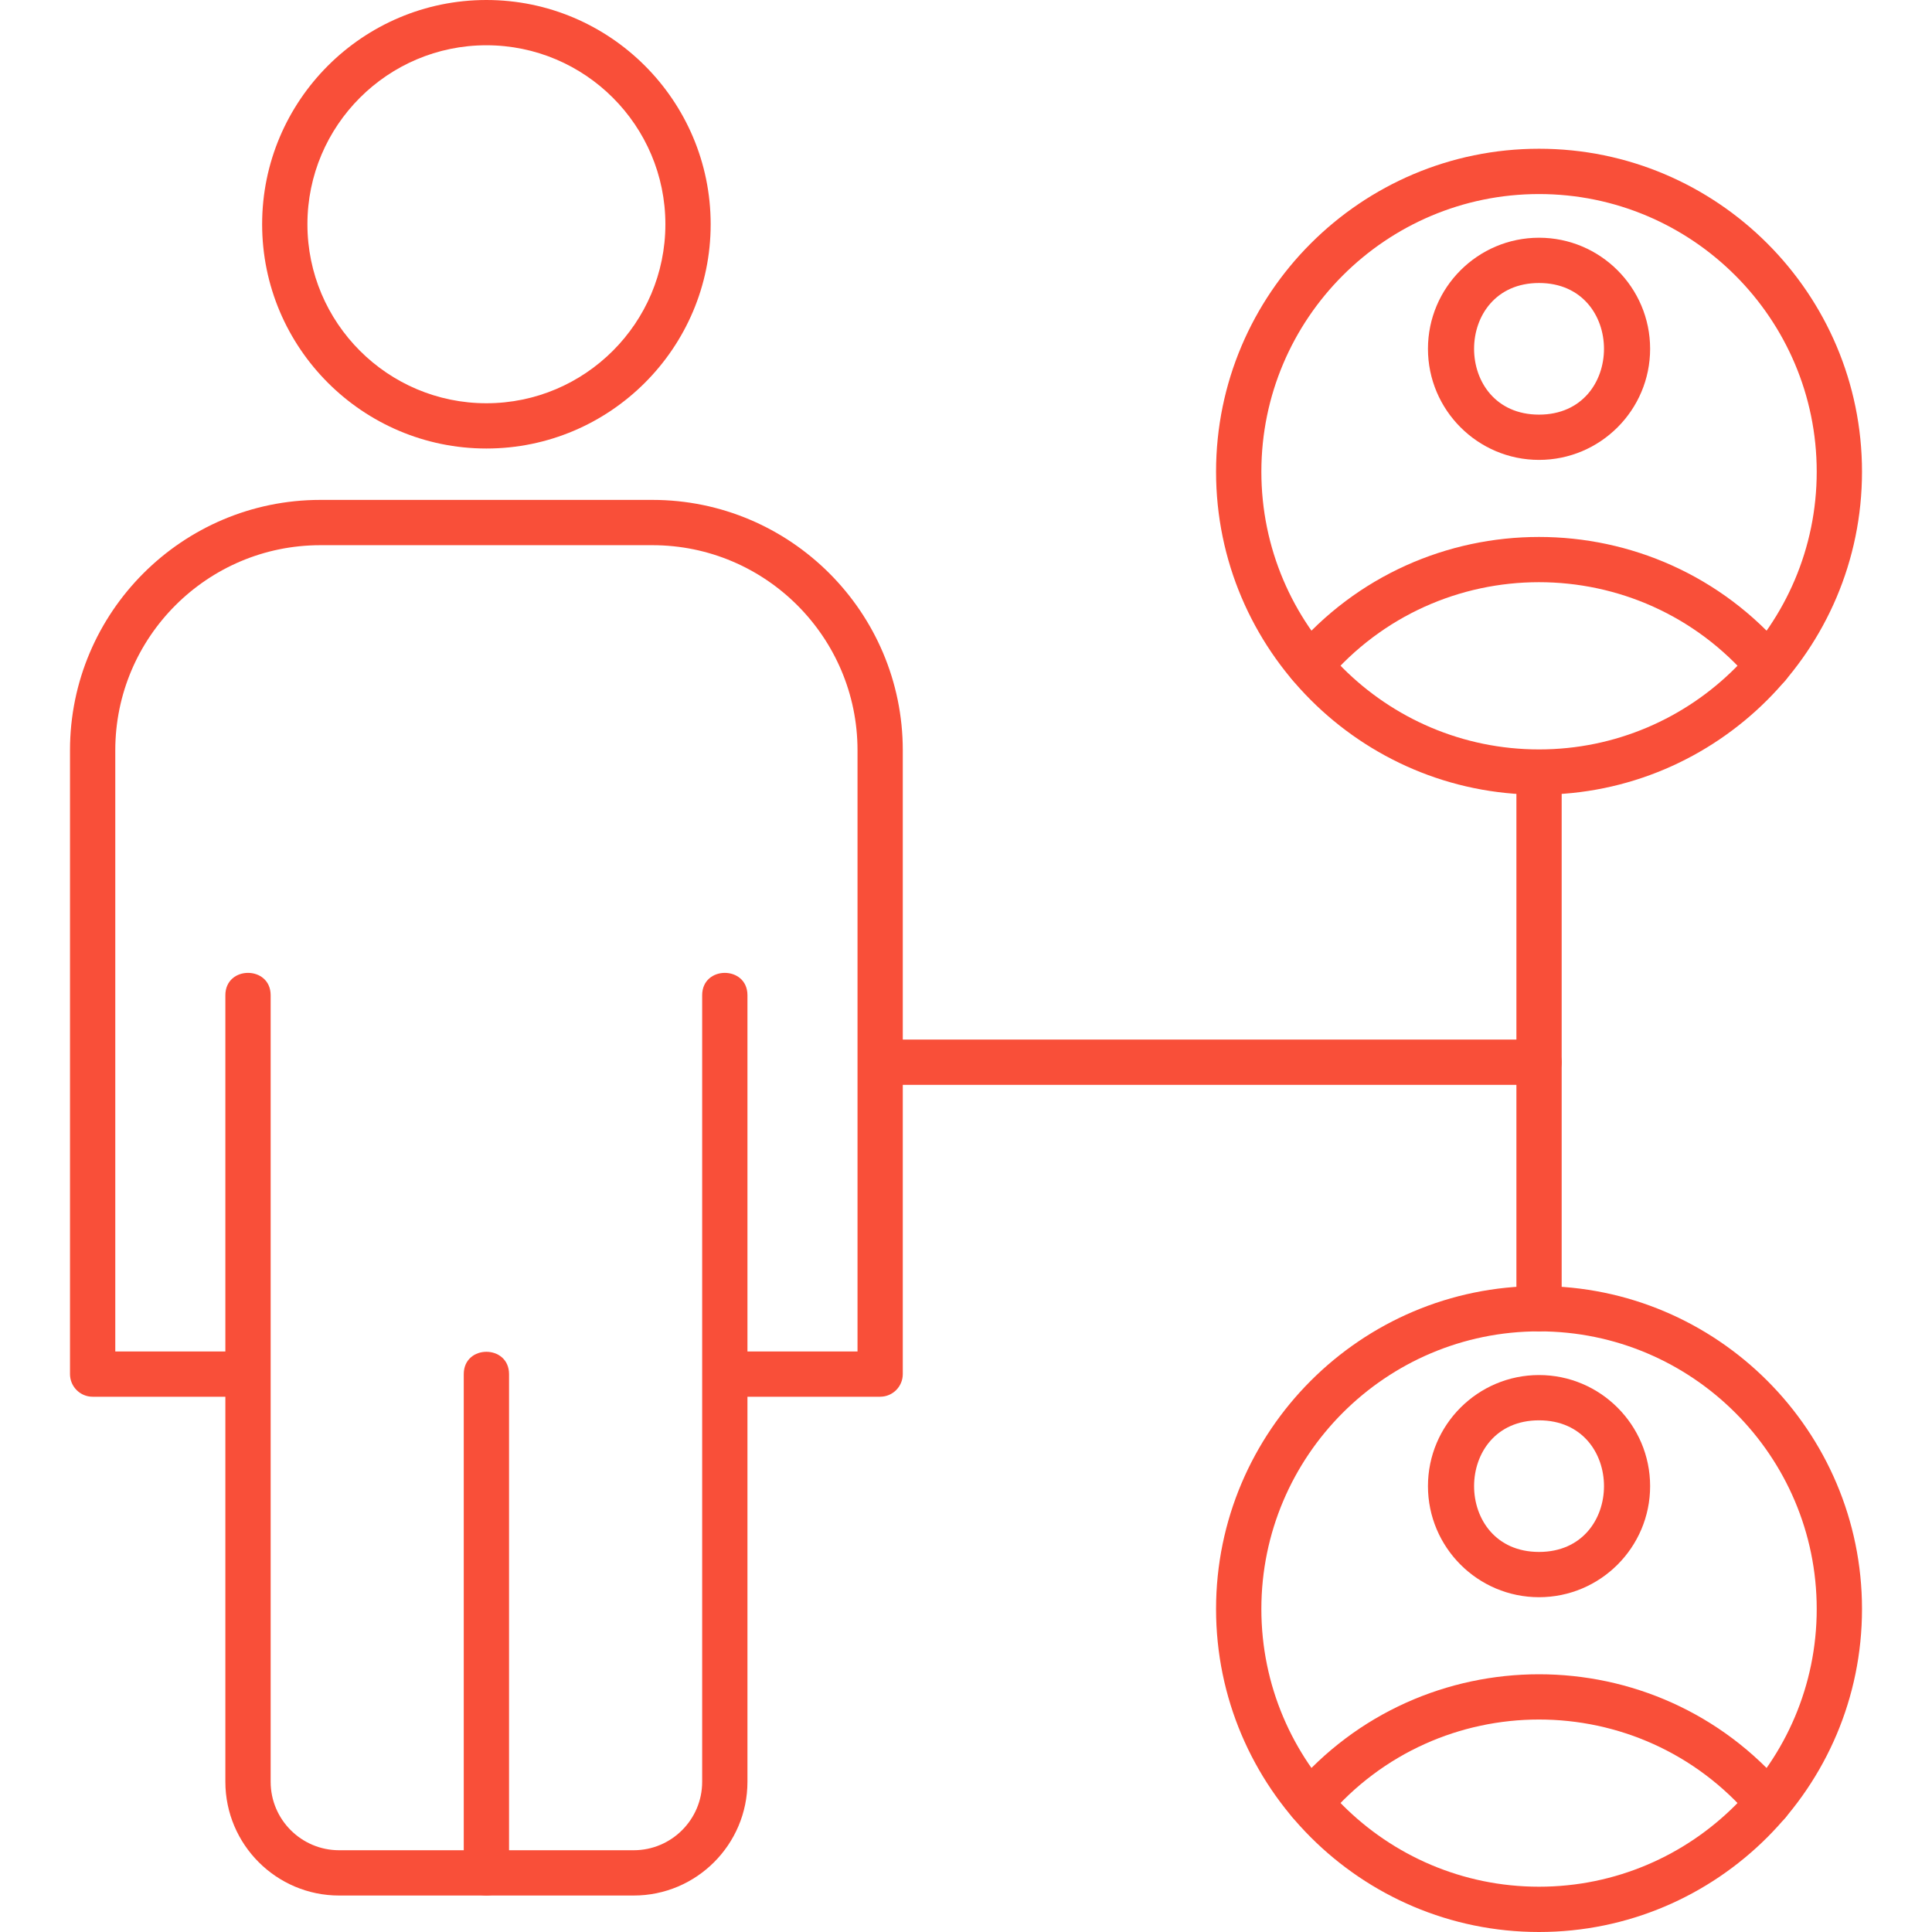
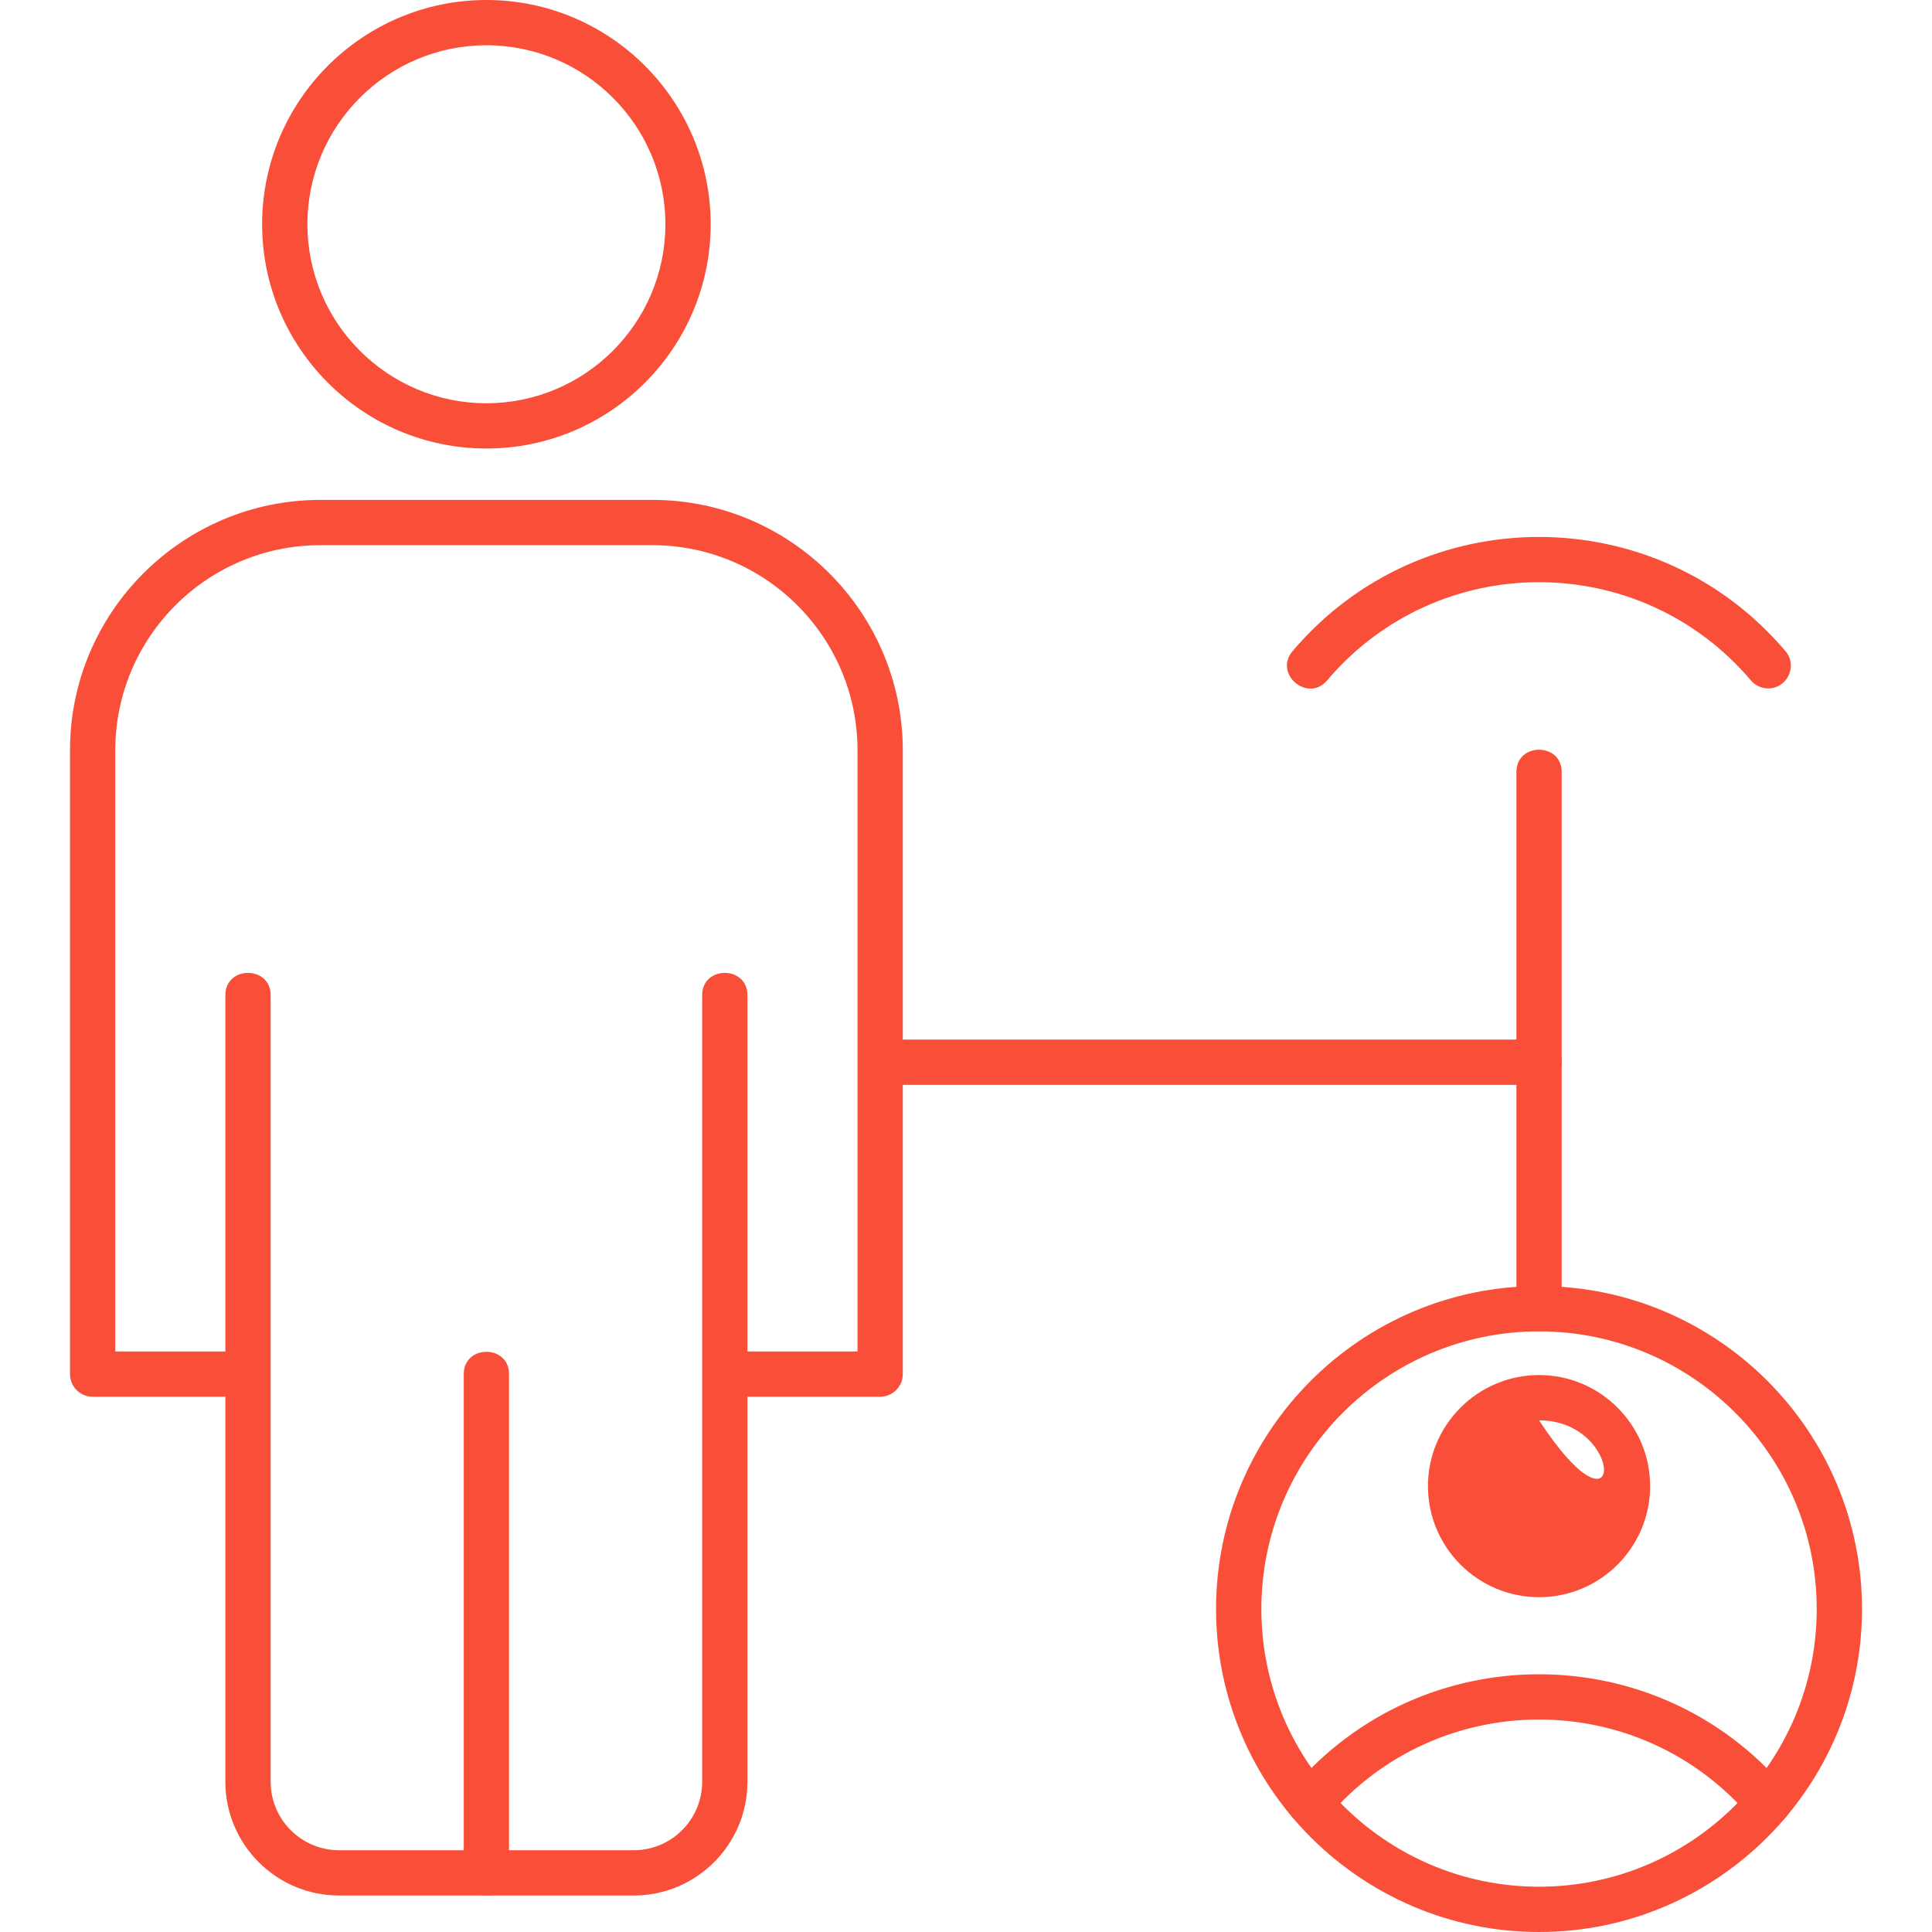
<svg xmlns="http://www.w3.org/2000/svg" fill="none" height="100" viewBox="0 0 100 100" width="100">
  <path clip-rule="evenodd" d="M25.176 98.112C24.529 98.112 24.004 97.586 24.004 96.94V71.126C24.004 69.583 26.348 69.583 26.348 71.126V96.94C26.348 97.587 25.823 98.112 25.176 98.112Z" fill="#F94F39" fill-rule="evenodd" />
  <path clip-rule="evenodd" d="M32.8 98.112H17.551C14.305 98.112 11.665 95.471 11.665 92.225V51.513C11.665 49.97 14.009 49.97 14.009 51.513V92.225C14.009 94.178 15.598 95.768 17.552 95.768H32.801C34.754 95.768 36.344 94.18 36.344 92.225V51.513C36.344 49.97 38.688 49.97 38.688 51.513V92.225C38.687 95.472 36.047 98.112 32.8 98.112H32.8Z" fill="#F94F39" fill-rule="evenodd" />
  <path clip-rule="evenodd" d="M45.557 72.296H37.516C35.973 72.296 35.973 69.952 37.516 69.952H44.385V38.834C44.385 32.981 39.623 28.219 33.771 28.219H16.581C10.728 28.219 5.967 32.981 5.967 38.834V69.951H12.831C14.376 69.951 14.379 72.295 12.838 72.295H4.795C4.148 72.295 3.623 71.769 3.623 71.123V38.833C3.623 31.688 9.436 25.875 16.581 25.875H33.77C40.915 25.875 46.728 31.688 46.728 38.833V71.122C46.728 71.769 46.205 72.294 45.557 72.294V72.296Z" fill="#F94F39" fill-rule="evenodd" />
  <path clip-rule="evenodd" d="M25.176 23.215C18.776 23.215 13.568 18.008 13.568 11.607C13.568 5.205 18.775 0 25.176 0C31.578 0 36.784 5.207 36.784 11.608C36.784 18.009 31.577 23.215 25.176 23.215V23.215ZM25.176 2.343C20.068 2.343 15.912 6.499 15.912 11.607C15.912 16.716 20.068 20.872 25.176 20.872C30.285 20.872 34.44 16.716 34.44 11.607C34.44 6.499 30.284 2.343 25.176 2.343Z" fill="#F94F39" fill-rule="evenodd" />
-   <path clip-rule="evenodd" d="M79.66 41.133C70.443 41.133 62.943 33.634 62.943 24.416C62.943 15.199 70.443 7.699 79.66 7.699C88.878 7.699 96.377 15.198 96.377 24.416C96.377 33.633 88.877 41.133 79.66 41.133ZM79.66 10.044C71.735 10.044 65.288 16.491 65.288 24.416C65.288 32.342 71.735 38.79 79.66 38.79C87.585 38.79 94.033 32.342 94.033 24.416C94.033 16.491 87.586 10.044 79.66 10.044Z" fill="#F94F39" fill-rule="evenodd" />
  <path clip-rule="evenodd" d="M91.522 35.632C91.19 35.632 90.86 35.491 90.627 35.218C84.869 28.435 74.436 28.444 68.691 35.218C67.693 36.394 65.906 34.878 66.903 33.702C73.585 25.823 85.732 25.823 92.415 33.702C93.063 34.466 92.508 35.632 91.522 35.632Z" fill="#F94F39" fill-rule="evenodd" />
-   <path clip-rule="evenodd" d="M79.66 23.804C76.49 23.804 73.911 21.224 73.911 18.054C73.911 14.883 76.49 12.305 79.66 12.305C82.83 12.305 85.41 14.884 85.41 18.054C85.411 21.224 82.831 23.804 79.66 23.804ZM79.66 14.648C75.177 14.648 75.178 21.461 79.66 21.461C84.143 21.461 84.143 14.648 79.66 14.648Z" fill="#F94F39" fill-rule="evenodd" />
  <path clip-rule="evenodd" d="M79.66 100C70.443 100 62.943 92.5 62.943 83.283C62.943 74.066 70.443 66.566 79.66 66.566C88.878 66.566 96.377 74.066 96.377 83.283C96.377 92.501 88.877 100 79.66 100ZM79.66 68.911C71.735 68.911 65.288 75.358 65.288 83.283C65.288 91.208 71.735 97.656 79.66 97.656C87.585 97.656 94.033 91.208 94.033 83.283C94.033 75.358 87.586 68.911 79.66 68.911Z" fill="#F94F39" fill-rule="evenodd" />
  <path clip-rule="evenodd" d="M91.522 94.499C91.19 94.499 90.86 94.359 90.627 94.085C84.874 87.308 74.445 87.308 68.691 94.085C67.692 95.261 65.906 93.746 66.903 92.569C73.579 84.691 85.739 84.69 92.415 92.569C93.063 93.334 92.509 94.499 91.522 94.499Z" fill="#F94F39" fill-rule="evenodd" />
-   <path clip-rule="evenodd" d="M79.66 82.671C76.49 82.671 73.911 80.092 73.911 76.922C73.911 73.752 76.49 71.172 79.66 71.172C82.83 71.172 85.41 73.752 85.41 76.922C85.41 80.092 82.831 82.671 79.66 82.671ZM79.66 73.516C75.178 73.516 75.178 80.328 79.66 80.328C84.144 80.328 84.143 73.516 79.66 73.516Z" fill="#F94F39" fill-rule="evenodd" />
+   <path clip-rule="evenodd" d="M79.66 82.671C76.49 82.671 73.911 80.092 73.911 76.922C73.911 73.752 76.49 71.172 79.66 71.172C82.83 71.172 85.41 73.752 85.41 76.922C85.41 80.092 82.831 82.671 79.66 82.671ZM79.66 73.516C84.144 80.328 84.143 73.516 79.66 73.516Z" fill="#F94F39" fill-rule="evenodd" />
  <path clip-rule="evenodd" d="M79.66 68.909C79.013 68.909 78.489 68.384 78.489 67.738V56.152H45.557C44.015 56.152 44.015 53.809 45.557 53.809H79.66C80.307 53.809 80.832 54.334 80.832 54.98V67.739C80.833 68.385 80.307 68.909 79.66 68.909Z" fill="#F94F39" fill-rule="evenodd" />
  <path clip-rule="evenodd" d="M79.661 56.155C79.014 56.155 78.489 55.629 78.489 54.983V39.962C78.489 38.419 80.832 38.419 80.832 39.962V54.983C80.833 55.629 80.308 56.155 79.661 56.155Z" fill="#F94F39" fill-rule="evenodd" />
</svg>